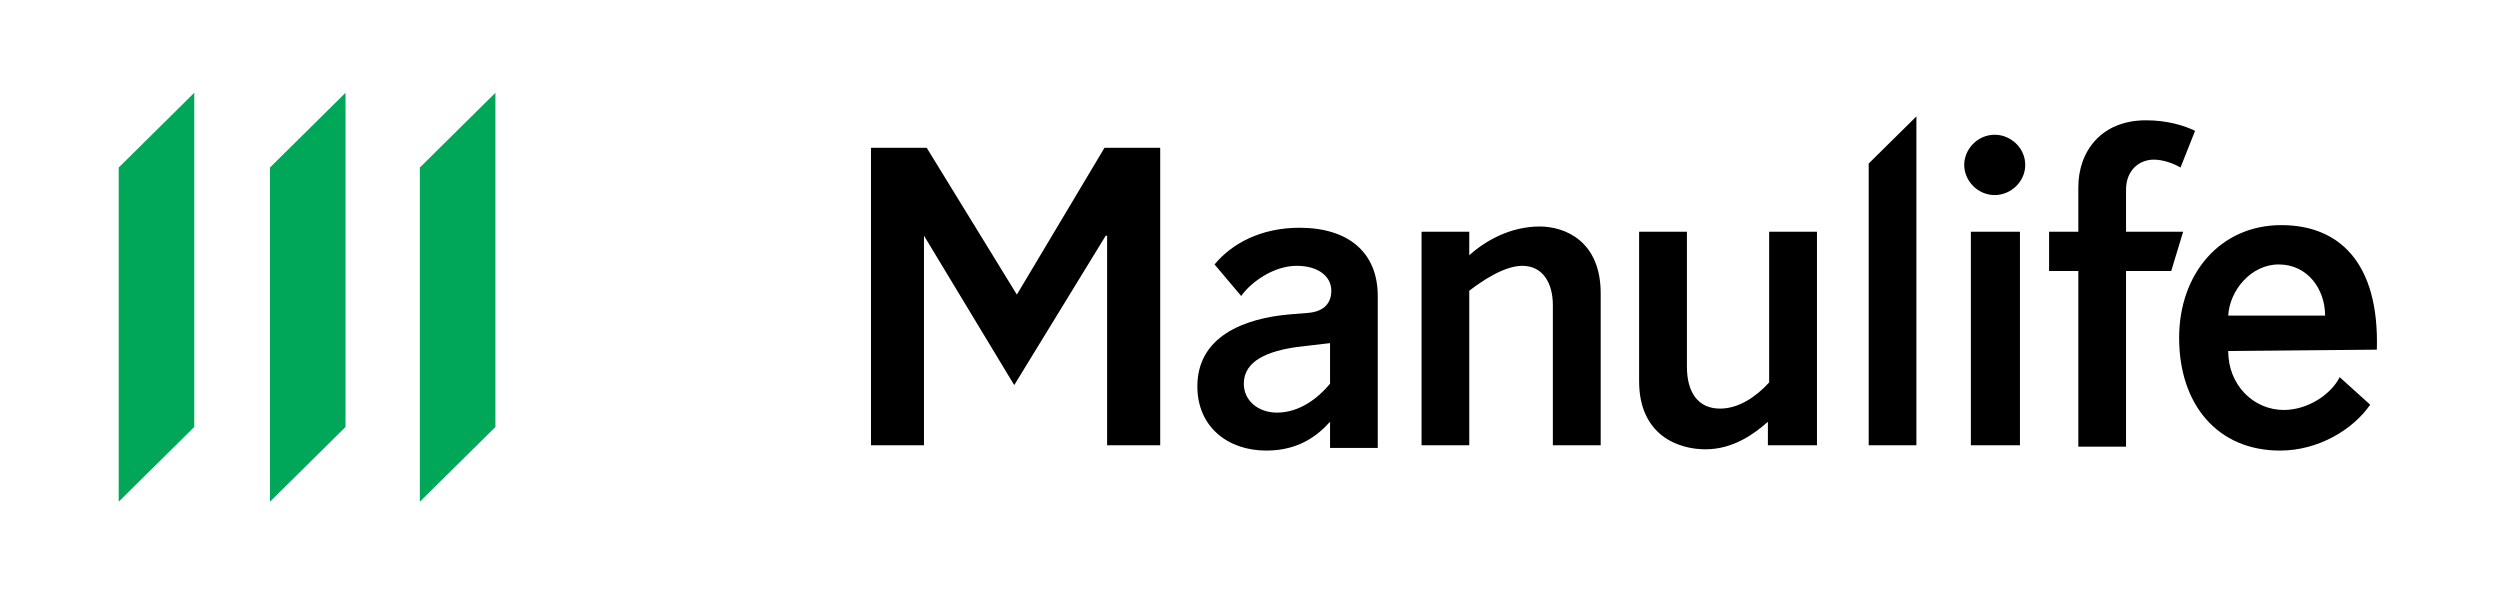
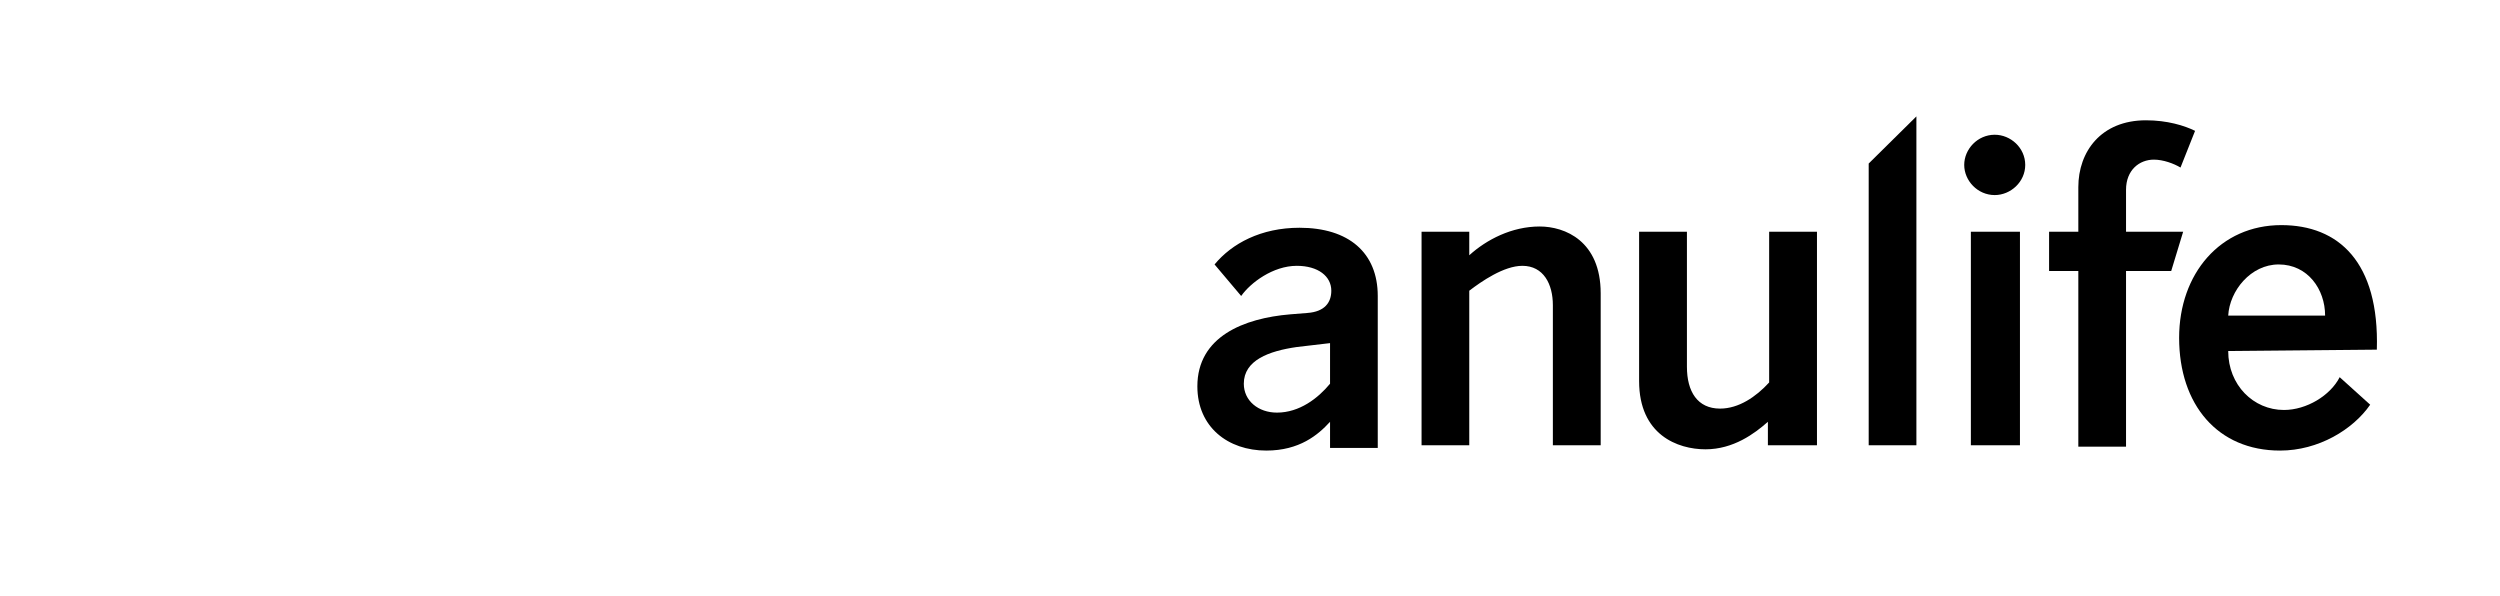
<svg xmlns="http://www.w3.org/2000/svg" viewBox="0 0 218 52" width="218" height="52">
  <style>
		tspan { white-space:pre }
		.shp0 { fill: #000000 } 
		.shp1 { fill: #00a758 } 
	</style>
  <g id="Layer">
    <path id="Layer" fill-rule="evenodd" class="shp0" d="M115.98 36.78C114.94 37.92 113.32 39.29 110.42 39.29C107.07 39.29 104.41 37.23 104.41 33.69C104.41 29.35 108.46 27.75 112.51 27.41L114.01 27.29C115.51 27.18 116.09 26.38 116.09 25.35C116.09 24.09 114.94 23.18 113.08 23.18C111 23.18 109.04 24.66 108.23 25.81L105.91 23.06C107.42 21.23 109.96 19.86 113.32 19.86C117.6 19.86 120.14 22.03 120.14 25.81L120.14 39.06L115.98 39.06L115.98 36.78ZM113.08 30.26C110.65 30.61 108.46 31.41 108.46 33.46C108.46 34.95 109.73 35.98 111.35 35.98C113.32 35.98 114.94 34.72 115.98 33.46L115.98 29.92L113.08 30.26ZM128.12 38.83L123.96 38.83L123.96 20.21L128.12 20.21L128.12 22.26C129.63 20.89 131.83 19.75 134.26 19.75C136.46 19.75 139.58 21.01 139.58 25.58L139.58 38.83L135.41 38.83L135.41 26.61C135.41 24.78 134.6 23.18 132.75 23.18C131.13 23.18 129.17 24.55 128.12 25.35L128.12 38.83ZM158.44 20.21L158.44 38.83L154.16 38.83L154.16 36.78C153 37.81 151.15 39.18 148.72 39.18C146.29 39.18 142.93 37.92 142.93 33.23L142.93 20.21L147.1 20.21L147.1 31.98C147.1 34.15 148.02 35.63 149.99 35.63C151.61 35.63 153.12 34.61 154.27 33.35L154.27 20.21L158.44 20.21Z" />
    <path id="Layer" class="shp0" d="M167.11 38.83L162.95 38.83L162.95 14.26L167.11 10.15L167.11 38.83Z" />
    <path id="Layer" fill-rule="evenodd" class="shp0" d="M173.94 11.75C175.33 11.75 176.6 12.89 176.6 14.38C176.6 15.86 175.33 17.01 173.94 17.01C172.44 17.01 171.28 15.75 171.28 14.38C171.28 13.01 172.44 11.75 173.94 11.75ZM176.14 38.83L171.86 38.83L171.86 20.21L176.14 20.21L176.14 38.83ZM189.33 23.63L185.39 23.63L185.39 38.95L181.23 38.95L181.23 23.63L178.68 23.63L178.68 20.21L181.23 20.21L181.23 16.32C181.23 13.23 183.2 10.49 187.13 10.49C188.98 10.49 190.48 10.95 191.41 11.41L190.14 14.61C189.56 14.26 188.63 13.92 187.82 13.92C186.55 13.92 185.39 14.83 185.39 16.55L185.39 20.21L190.37 20.21L189.33 23.63ZM199.16 35.75C201.13 35.75 203.21 34.49 204.02 32.89L206.68 35.29C205.18 37.46 202.17 39.29 198.82 39.29C193.38 39.29 190.02 35.29 190.02 29.46C190.02 23.86 193.61 19.63 198.93 19.63C203.91 19.63 207.49 22.83 207.26 30.49L194.3 30.61C194.3 33.58 196.5 35.75 199.16 35.75ZM202.75 27.52C202.75 25.23 201.24 23.06 198.7 23.06C196.27 23.06 194.42 25.35 194.3 27.52L202.75 27.52Z" />
-     <path id="Layer" class="shp0" d="M80.57 38.83L75.95 38.83L75.95 12.89L80.81 12.89L88.67 25.69L88.67 25.69L96.31 12.89L101.17 12.89L101.17 38.83L96.54 38.83L96.54 20.55L96.42 20.55L88.44 33.58L80.57 20.55L80.57 20.55L80.57 38.83Z" />
-     <path id="Layer" class="shp1" d="M36.61 14.61L36.61 43.75L43.2 37.23L43.2 8.09L36.61 14.61Z" />
-     <path id="Layer" class="shp1" d="M23.54 43.75L30.13 37.23L30.13 8.09L23.54 14.61L23.54 43.75Z" />
-     <path id="Layer" class="shp1" d="M10.35 43.75L16.94 37.23L16.94 8.09L10.35 14.61L10.35 43.75Z" />
  </g>
</svg>